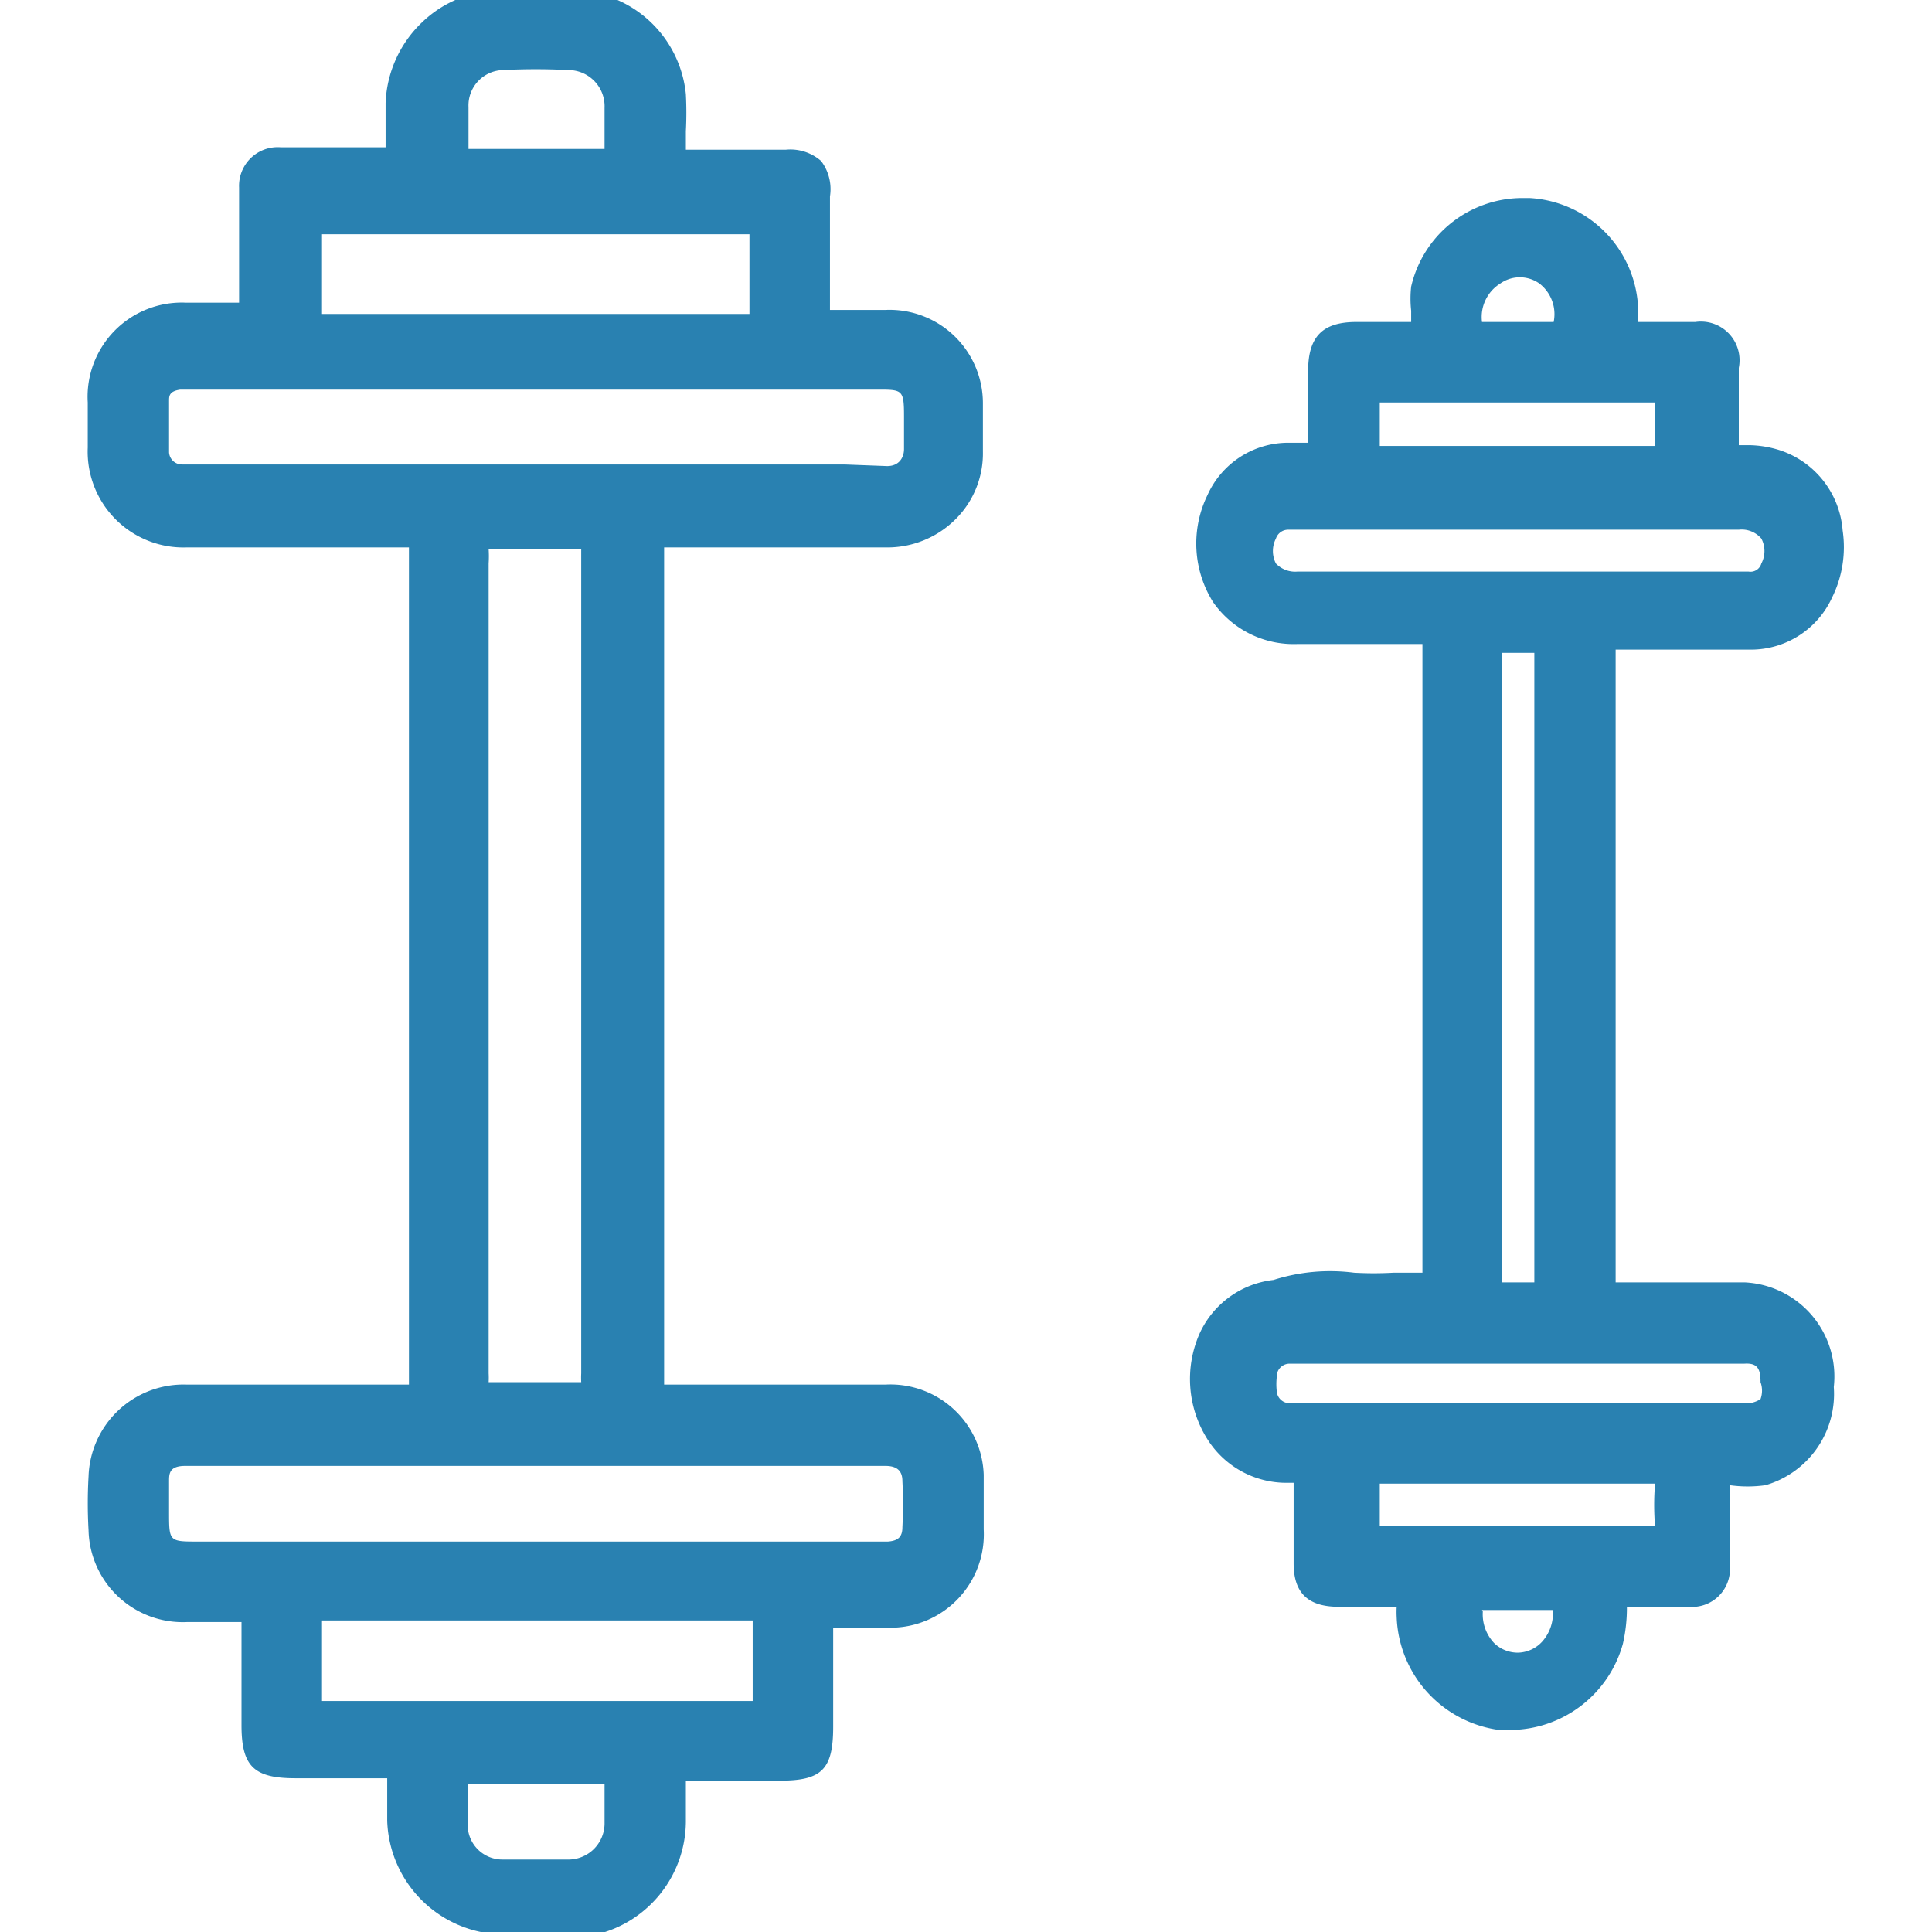
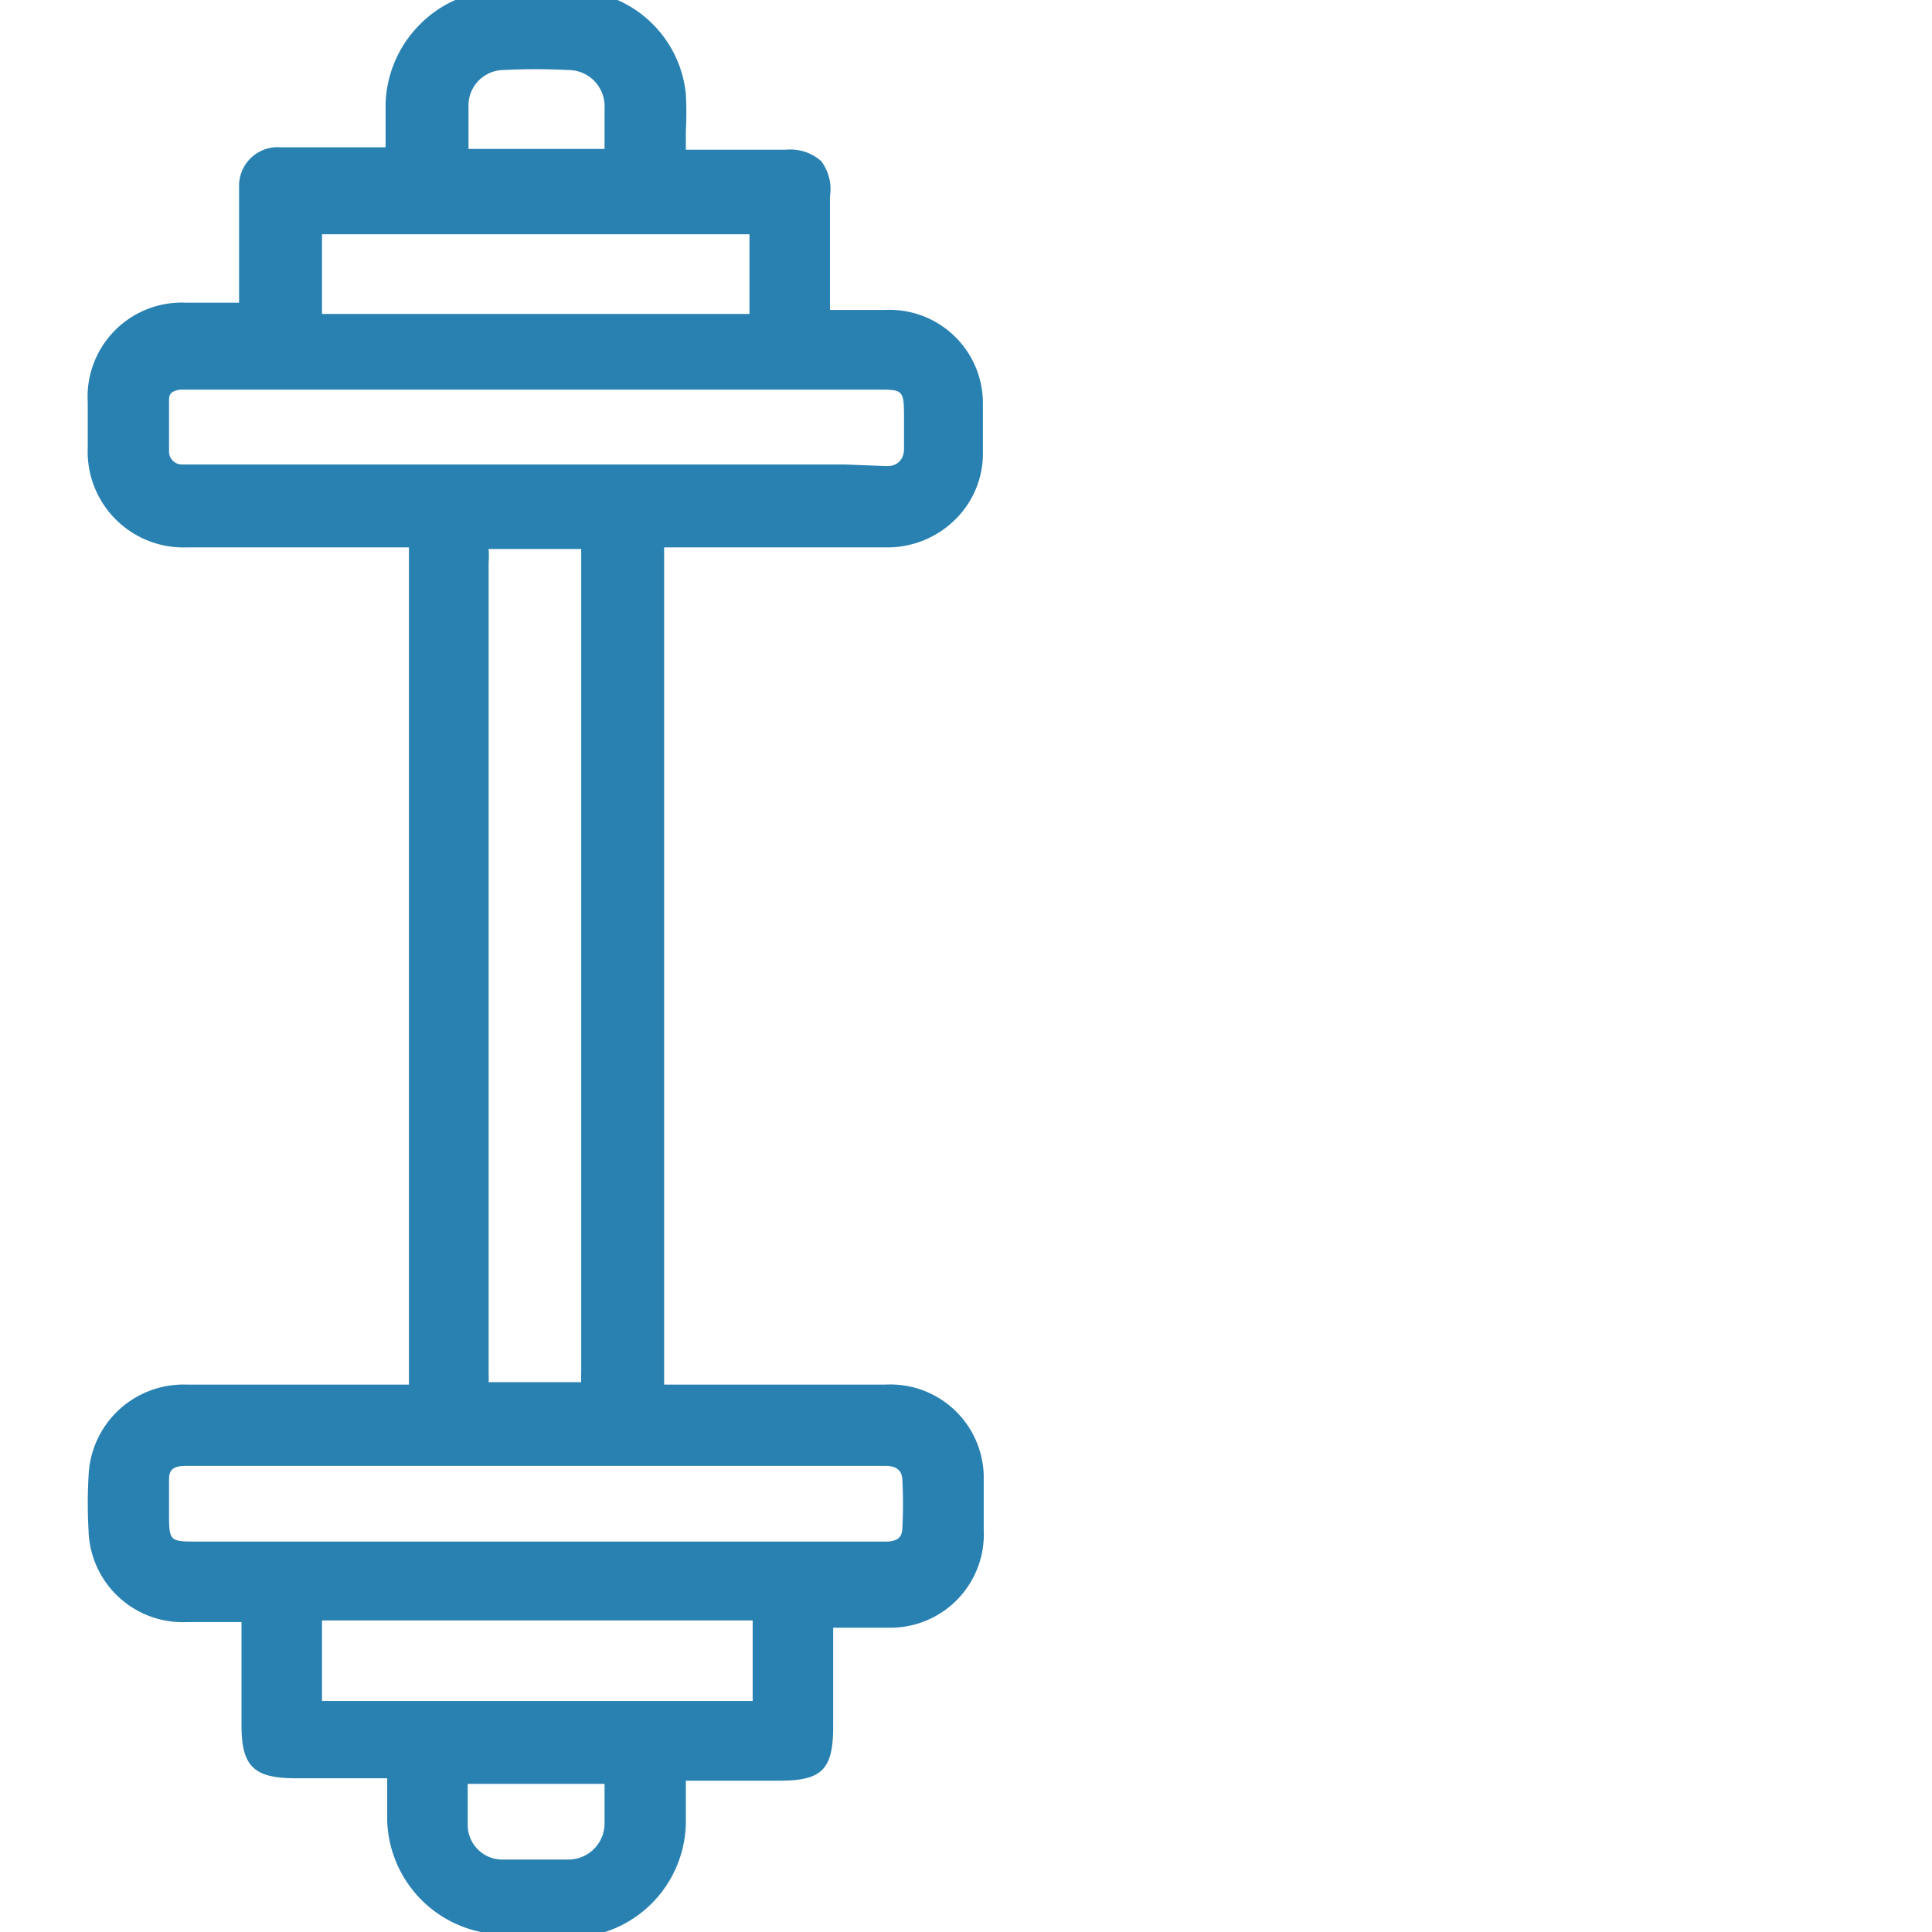
<svg xmlns="http://www.w3.org/2000/svg" id="Слой_1" data-name="Слой 1" width="24" height="24" viewBox="0 0 24 24">
  <defs>
    <style>.cls-1{fill:#2981b1;}</style>
  </defs>
  <title>2436</title>
  <path class="cls-1" d="M8.25,6.89s0-.05,0-.09H11a1.2,1.2,0,0,0,.88-.36,1.15,1.15,0,0,0,.33-.83c0-.1,0-.21,0-.31s0-.2,0-.29A1.16,1.16,0,0,0,11,3.85h-.69s0-.06,0-.08q0-.67,0-1.33A.58.58,0,0,0,10.2,2a.58.58,0,0,0-.44-.14H8.52v0c0-.08,0-.15,0-.23a4.37,4.37,0,0,0,0-.46A1.43,1.43,0,0,0,7.11-.12H6.24a1.42,1.42,0,0,0-1,.4,1.46,1.46,0,0,0-.45,1c0,.09,0,.17,0,.26v.2s0,.06,0,.09H3.49a.48.48,0,0,0-.52.5s0,.09,0,.13v.36c0,.31,0,.63,0,.94v0H2.31A1.17,1.17,0,0,0,1.09,5c0,.19,0,.37,0,.56A1.19,1.19,0,0,0,2.32,6.8H5.08s0,.05,0,.08V17.05s0,.09,0,.15H2.32A1.18,1.18,0,0,0,1.1,18.34a5.83,5.83,0,0,0,0,.67,1.17,1.17,0,0,0,1.22,1.14H3v0c0,.27,0,.54,0,.81v.47c0,.51.15.66.67.66H4.81v0c0,.08,0,.16,0,.23s0,.2,0,.3a1.46,1.46,0,0,0,1.43,1.41h.85a1.4,1.4,0,0,0,.32,0,1.45,1.45,0,0,0,1.11-1.4c0-.1,0-.19,0-.29s0-.15,0-.22v0H9.69c.52,0,.66-.14.66-.67V21c0-.26,0-.52,0-.78v0h.72A1.16,1.16,0,0,0,12.22,19c0-.21,0-.43,0-.68A1.16,1.16,0,0,0,11,17.2H8.25V17q0-4,0-8.08V6.89ZM7.51,22.13a.17.17,0,0,1,0,0c0,.1,0,.19,0,.29s0,.15,0,.22a.45.45,0,0,1-.44.46c-.29,0-.57,0-.83,0a.43.43,0,0,1-.43-.44c0-.17,0-.33,0-.5v0h1.7Zm1.84-1s0,0,0,0H4v-.07c0-.29,0-.58,0-.87v-.06H9.35v.26C9.35,20.65,9.35,20.89,9.35,21.13ZM2.43,18.21H11c.18,0,.21.1.21.19a5.48,5.48,0,0,1,0,.57c0,.12-.05.17-.18.18H2.46c-.36,0-.36,0-.36-.37v-.11c0-.09,0-.18,0-.27s0-.19.2-.19h.13ZM5.82,1.81c0-.16,0-.32,0-.48A.44.44,0,0,1,6.25.87a7.94,7.94,0,0,1,.81,0,.45.45,0,0,1,.45.47c0,.15,0,.3,0,.45s0,0,0,.06H6.26c-.15,0-.29,0-.44,0ZM4,3.77V3s0-.07,0-.09H9.31s0,.05,0,.08c0,.27,0,.55,0,.82,0,0,0,.06,0,.09H4S4,3.8,4,3.77Zm6.49,2H2.26a.16.16,0,0,1-.16-.15c0-.2,0-.41,0-.64,0-.06,0-.12.14-.14H10.9c.31,0,.33,0,.33.33V5.3c0,.09,0,.19,0,.28s-.05.21-.21.21ZM6.07,7a1.39,1.39,0,0,0,0-.18H7.22s0,0,0,0,0,.3,0,.45v9.79a1,1,0,0,0,0,.11v0H6.07a1,1,0,0,0,0-.11Z" />
-   <path class="cls-1" d="M21.67,15.93h-1.6s0-.1,0-.15V8.22s0-.09,0-.15h1.69a1.11,1.11,0,0,0,1-.65,1.41,1.41,0,0,0,.13-.83,1.14,1.14,0,0,0-.79-1,1.32,1.32,0,0,0-.37-.06H21.6s0,0,0,0,0-.29,0-.43,0-.36,0-.53A.48.48,0,0,0,21.06,4h-.58c-.06,0-.14,0-.13,0a1,1,0,0,1,0-.16A1.43,1.43,0,0,0,19,2.46h-.1a1.42,1.42,0,0,0-1.37,1.1,1.36,1.36,0,0,0,0,.3V4h-.68c-.42,0-.6.18-.6.61,0,.14,0,.28,0,.41s0,.32,0,.48,0,0,0,0H16a1.1,1.1,0,0,0-1,.65,1.37,1.37,0,0,0,.07,1.33A1.22,1.22,0,0,0,16.12,8h1.55s0,.06,0,.09v7.64s0,.05,0,.08h-.36a4.38,4.38,0,0,1-.49,0,2.32,2.32,0,0,0-1,.09,1.15,1.15,0,0,0-.92.67A1.4,1.4,0,0,0,15,17.88a1.16,1.16,0,0,0,1,.54h.07s0,.05,0,.08,0,.23,0,.34,0,.39,0,.58c0,.37.18.54.56.54h.72a1.22,1.22,0,0,0,0,.13,1.47,1.47,0,0,0,1.27,1.4h.16a1.46,1.46,0,0,0,1.38-1.07,2,2,0,0,0,.05-.46v0h.77a.47.47,0,0,0,.51-.49c0-.05,0-.11,0-.16v-.24c0-.21,0-.41,0-.62v0h0a1.6,1.6,0,0,0,.44,0,1.18,1.18,0,0,0,.85-1.22A1.17,1.17,0,0,0,21.67,15.93ZM18.41,4a.49.49,0,0,1,.23-.48.42.42,0,0,1,.48,0A.48.48,0,0,1,19.3,4h-.89ZM17.14,5.58V5h3.42s0,.05,0,.08,0,.14,0,.21,0,.15,0,.25H17.14ZM21.72,7.1H16.12A.33.33,0,0,1,15.85,7a.34.34,0,0,1,0-.31A.16.16,0,0,1,16,6.58h5.6a.32.32,0,0,1,.28.11.33.33,0,0,1,0,.31A.14.14,0,0,1,21.72,7.1ZM19.06,8.38v7.49s0,0,0,.06h-.4v0c0-.1,0-.2,0-.3q0-3.65,0-7.3V8.16s0,0,0-.05h.16l.24,0h0C19.06,8.22,19.06,8.3,19.06,8.38Zm2.81,8.79a.31.31,0,0,1,0,.21.32.32,0,0,1-.22.05H16a.16.16,0,0,1-.14-.15.8.8,0,0,1,0-.17.16.16,0,0,1,.16-.17h5.65C21.83,16.93,21.87,17,21.87,17.17Zm-4.73,1.35s0-.07,0-.09h3.42v0a3.15,3.15,0,0,0,0,.53H17.14s0,0,0-.07S17.14,18.64,17.14,18.51ZM18.41,20h.88a.53.53,0,0,1-.13.39.42.42,0,0,1-.3.14h0a.42.42,0,0,1-.3-.12.52.52,0,0,1-.14-.39S18.41,20,18.41,20Z" />
</svg>